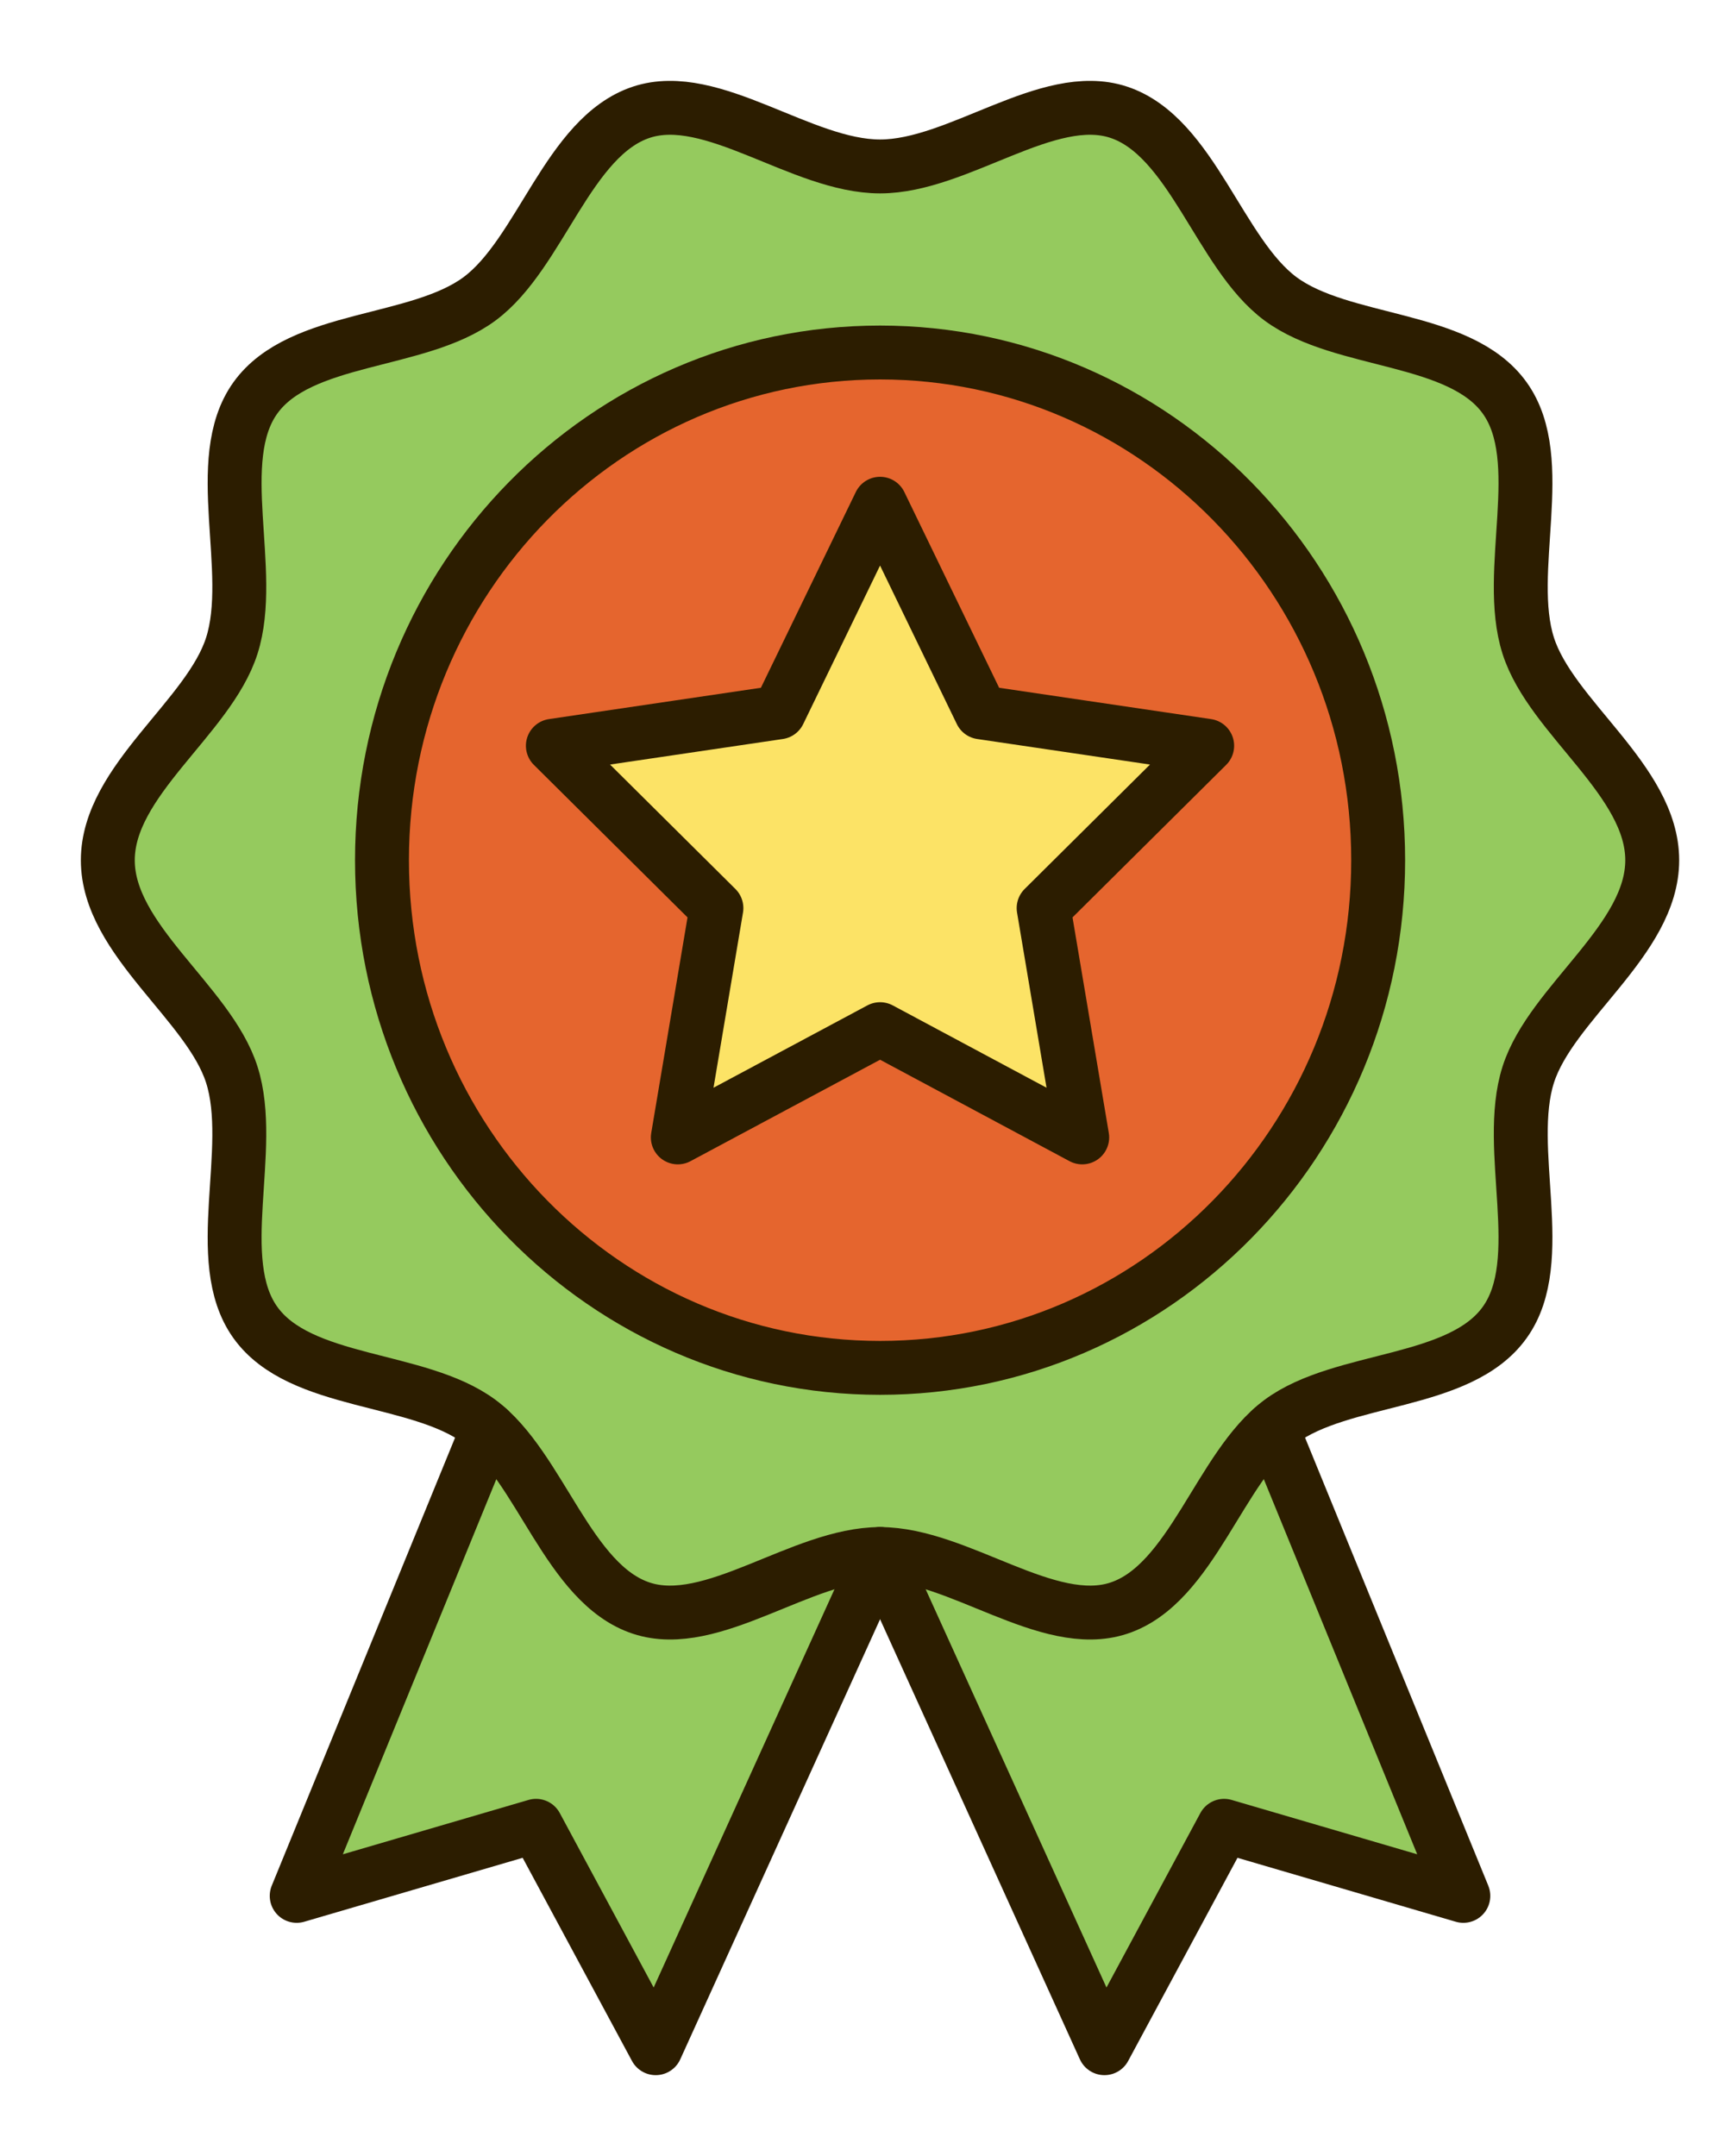
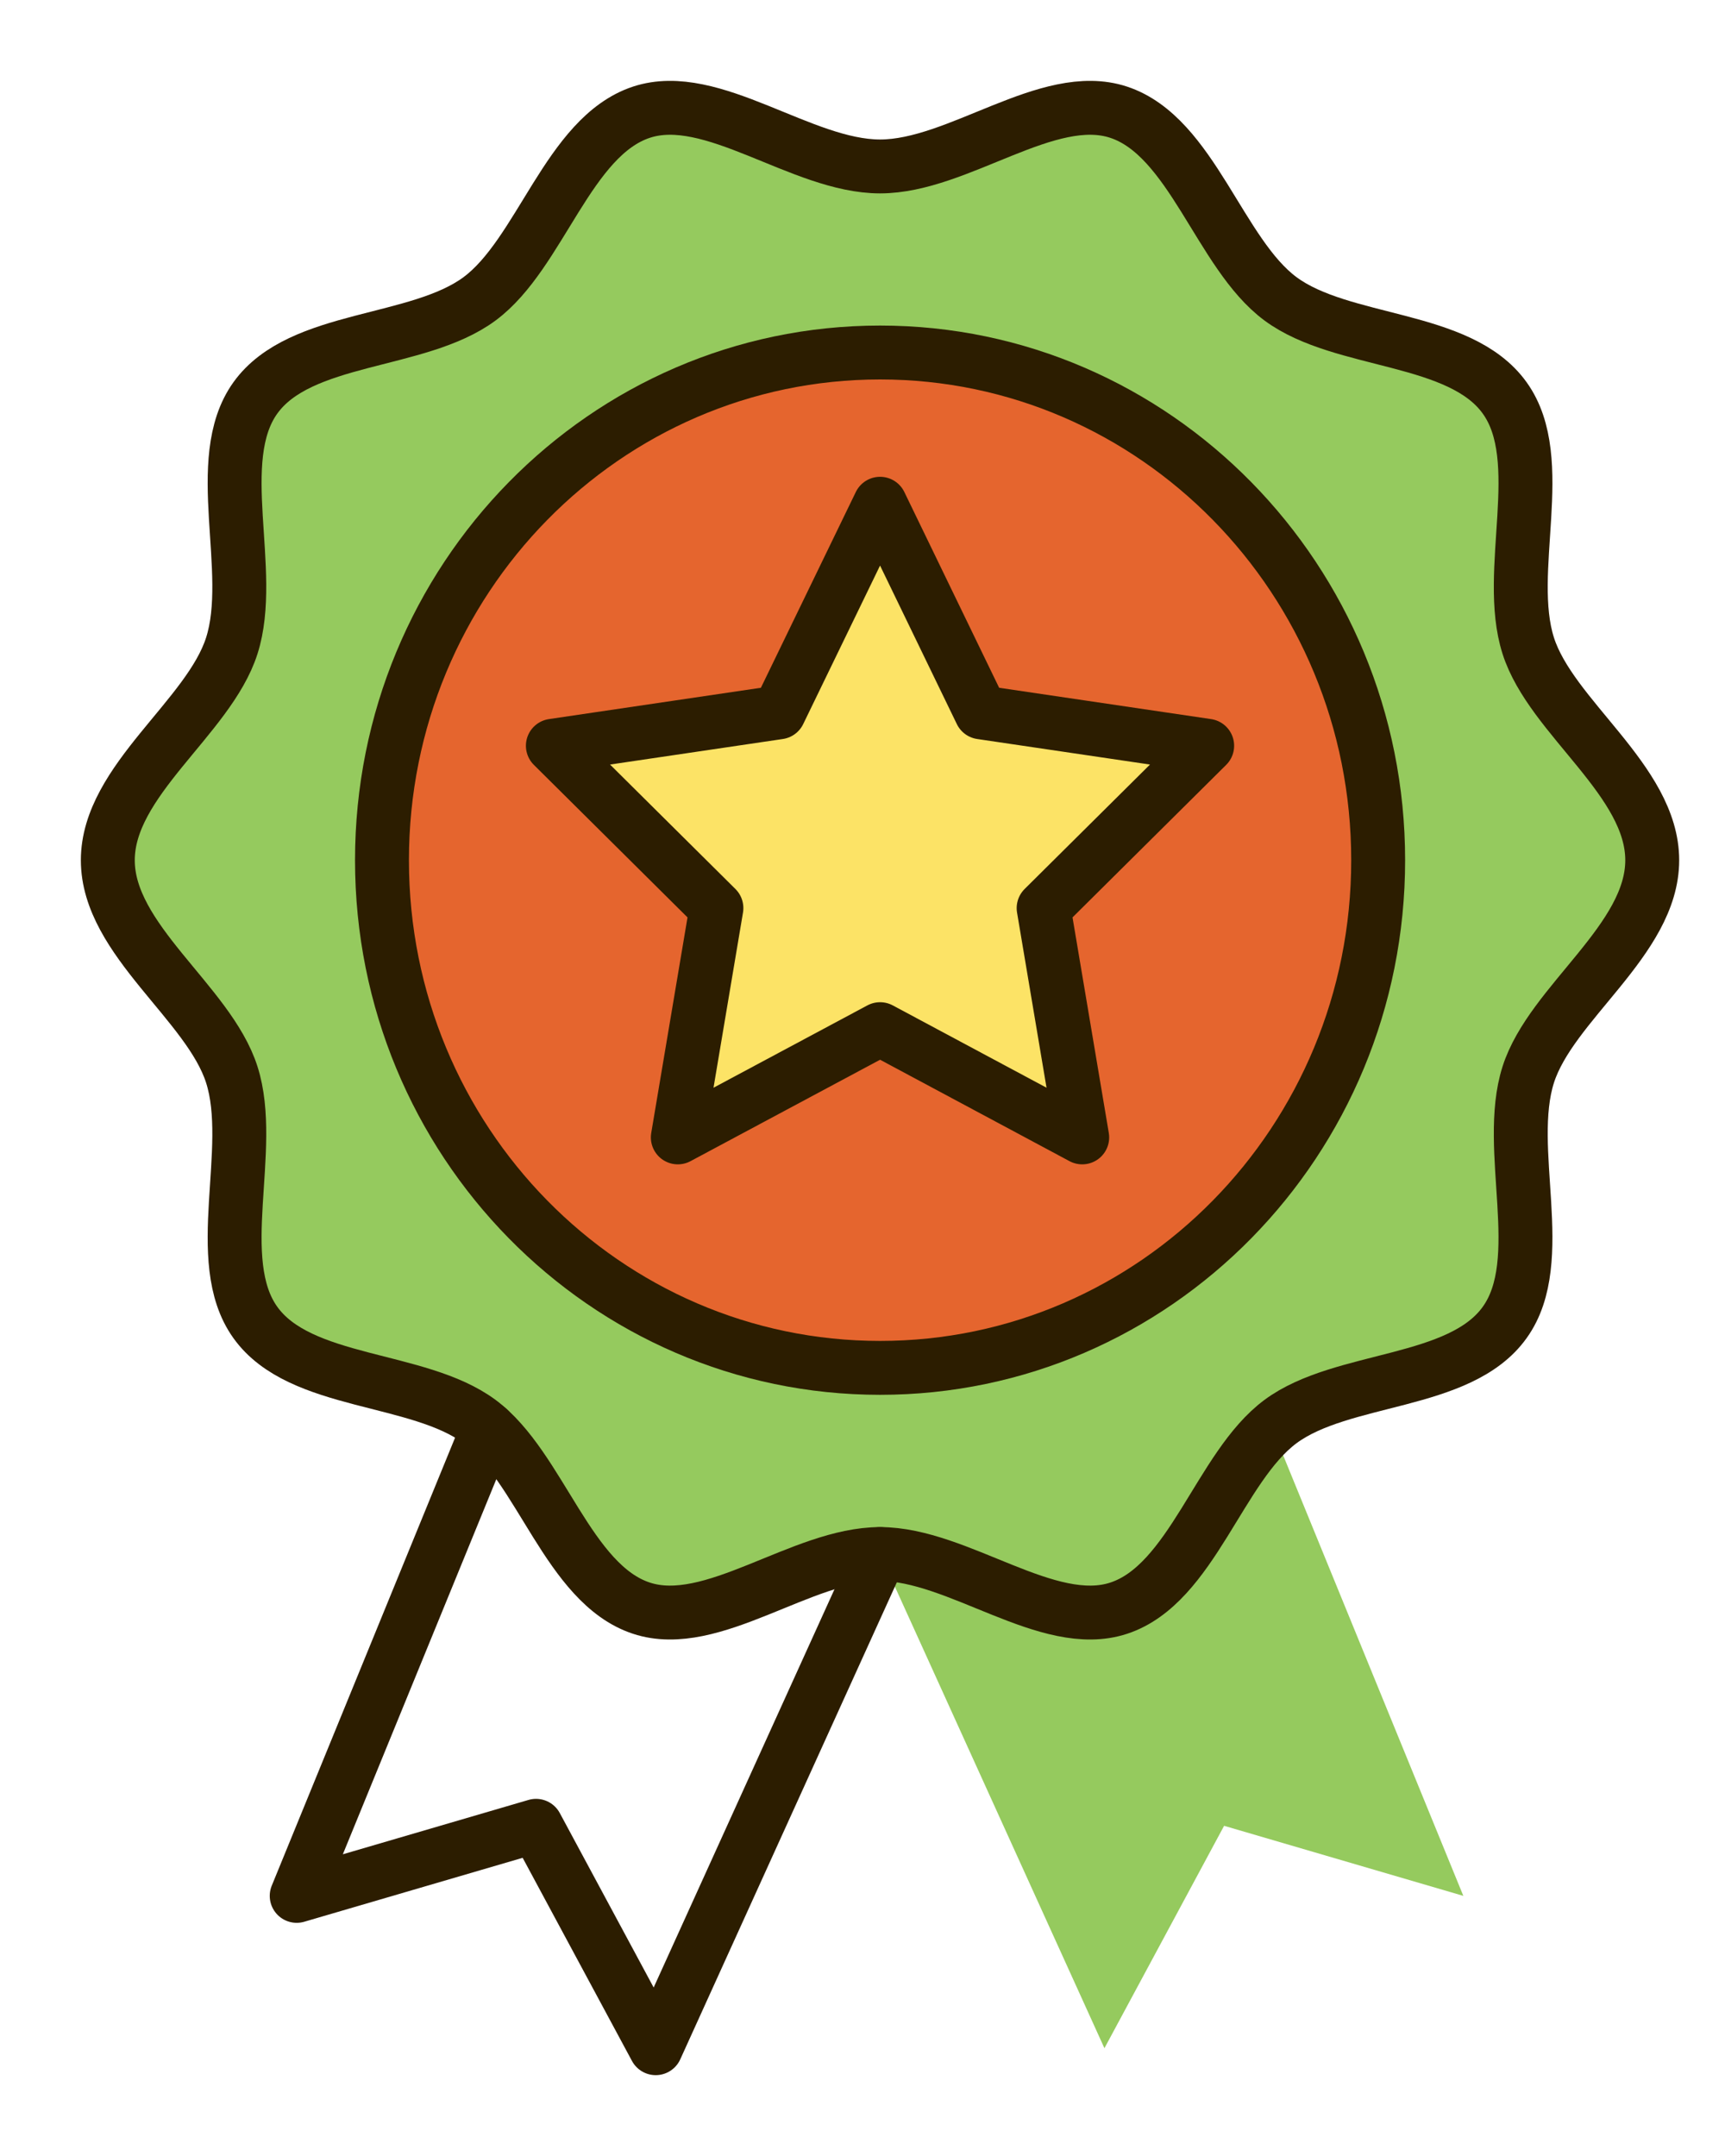
<svg xmlns="http://www.w3.org/2000/svg" width="16" height="20" viewBox="0 0 16 20" fill="none">
  <path d="M8.163 12.939C10.852 12.939 13.033 10.719 13.033 7.98C13.033 5.241 10.852 3.02 8.163 3.02C5.473 3.02 3.293 5.241 3.293 7.98C3.293 10.719 5.473 12.939 8.163 12.939Z" fill="#95CA5E" />
-   <path d="M4.526 13.251L2.752 17.587L4.972 16.937L6.082 19L8.163 14.416" fill="#95CA5E" />
  <path d="M11.8 13.251L13.573 17.587L11.354 16.937L10.244 19L8.163 14.416" fill="#95CA5E" />
  <path d="M1 7.98C1 7.239 1.937 6.658 2.15 5.99C2.371 5.298 1.956 4.268 2.368 3.692C2.784 3.11 3.876 3.196 4.448 2.772C5.014 2.353 5.269 1.266 5.949 1.041C6.605 0.824 7.435 1.544 8.163 1.544C8.89 1.544 9.72 0.824 10.376 1.041C11.056 1.266 11.311 2.353 11.877 2.772C12.449 3.196 13.541 3.11 13.957 3.692C14.37 4.268 13.954 5.298 14.175 5.99C14.388 6.658 15.325 7.239 15.325 7.98C15.325 8.72 14.388 9.301 14.175 9.969C13.954 10.662 14.37 11.691 13.957 12.267C13.541 12.85 12.449 12.763 11.877 13.187C11.311 13.607 11.057 14.694 10.377 14.918C9.72 15.135 8.89 14.416 8.163 14.416C7.435 14.416 6.605 15.135 5.949 14.918C5.269 14.694 5.014 13.607 4.448 13.187C3.876 12.763 2.784 12.85 2.368 12.267C1.956 11.691 2.371 10.662 2.15 9.969C1.937 9.301 1 8.72 1 7.98Z" fill="#95CA5E" />
  <path d="M12.783 7.98C12.783 10.585 10.71 12.689 8.163 12.689C5.615 12.689 3.543 10.585 3.543 7.98C3.543 5.375 5.615 3.27 8.163 3.27C10.71 3.27 12.783 5.375 12.783 7.98Z" fill="#E5652E" stroke="#2C1D00" stroke-width="0.5" />
  <path d="M4.526 13.251L2.752 17.587L4.972 16.937L6.082 19L8.163 14.416" stroke="#2C1D00" stroke-width="0.5" stroke-miterlimit="10" stroke-linecap="round" stroke-linejoin="round" />
-   <path d="M11.8 13.251L13.573 17.587L11.354 16.937L10.244 19L8.163 14.416" stroke="#2C1D00" stroke-width="0.5" stroke-miterlimit="10" stroke-linecap="round" stroke-linejoin="round" />
  <path d="M1 7.98C1 7.239 1.937 6.658 2.15 5.99C2.371 5.298 1.956 4.268 2.368 3.692C2.784 3.11 3.876 3.196 4.448 2.772C5.014 2.353 5.269 1.266 5.949 1.041C6.605 0.824 7.435 1.544 8.163 1.544C8.89 1.544 9.72 0.824 10.376 1.041C11.056 1.266 11.311 2.353 11.877 2.772C12.449 3.196 13.541 3.11 13.957 3.692C14.37 4.268 13.954 5.298 14.175 5.99C14.388 6.658 15.325 7.239 15.325 7.98C15.325 8.72 14.388 9.301 14.175 9.969C13.954 10.662 14.37 11.691 13.957 12.267C13.541 12.85 12.449 12.763 11.877 13.187C11.311 13.607 11.057 14.694 10.377 14.918C9.72 15.135 8.89 14.416 8.163 14.416C7.435 14.416 6.605 15.135 5.949 14.918C5.269 14.694 5.014 13.607 4.448 13.187C3.876 12.763 2.784 12.85 2.368 12.267C1.956 11.691 2.371 10.662 2.15 9.969C1.937 9.301 1 8.72 1 7.98Z" stroke="#2C1D00" stroke-width="0.5" stroke-miterlimit="10" stroke-linecap="round" stroke-linejoin="round" />
  <path d="M8.163 4.673L9.1 6.608L11.197 6.918L9.68 8.424L10.038 10.551L8.163 9.547L6.287 10.551L6.645 8.424L5.128 6.918L7.225 6.608L8.163 4.673Z" fill="#FCE366" stroke="#2C1D00" stroke-width="0.5" stroke-miterlimit="10" stroke-linecap="round" stroke-linejoin="round" />
</svg>